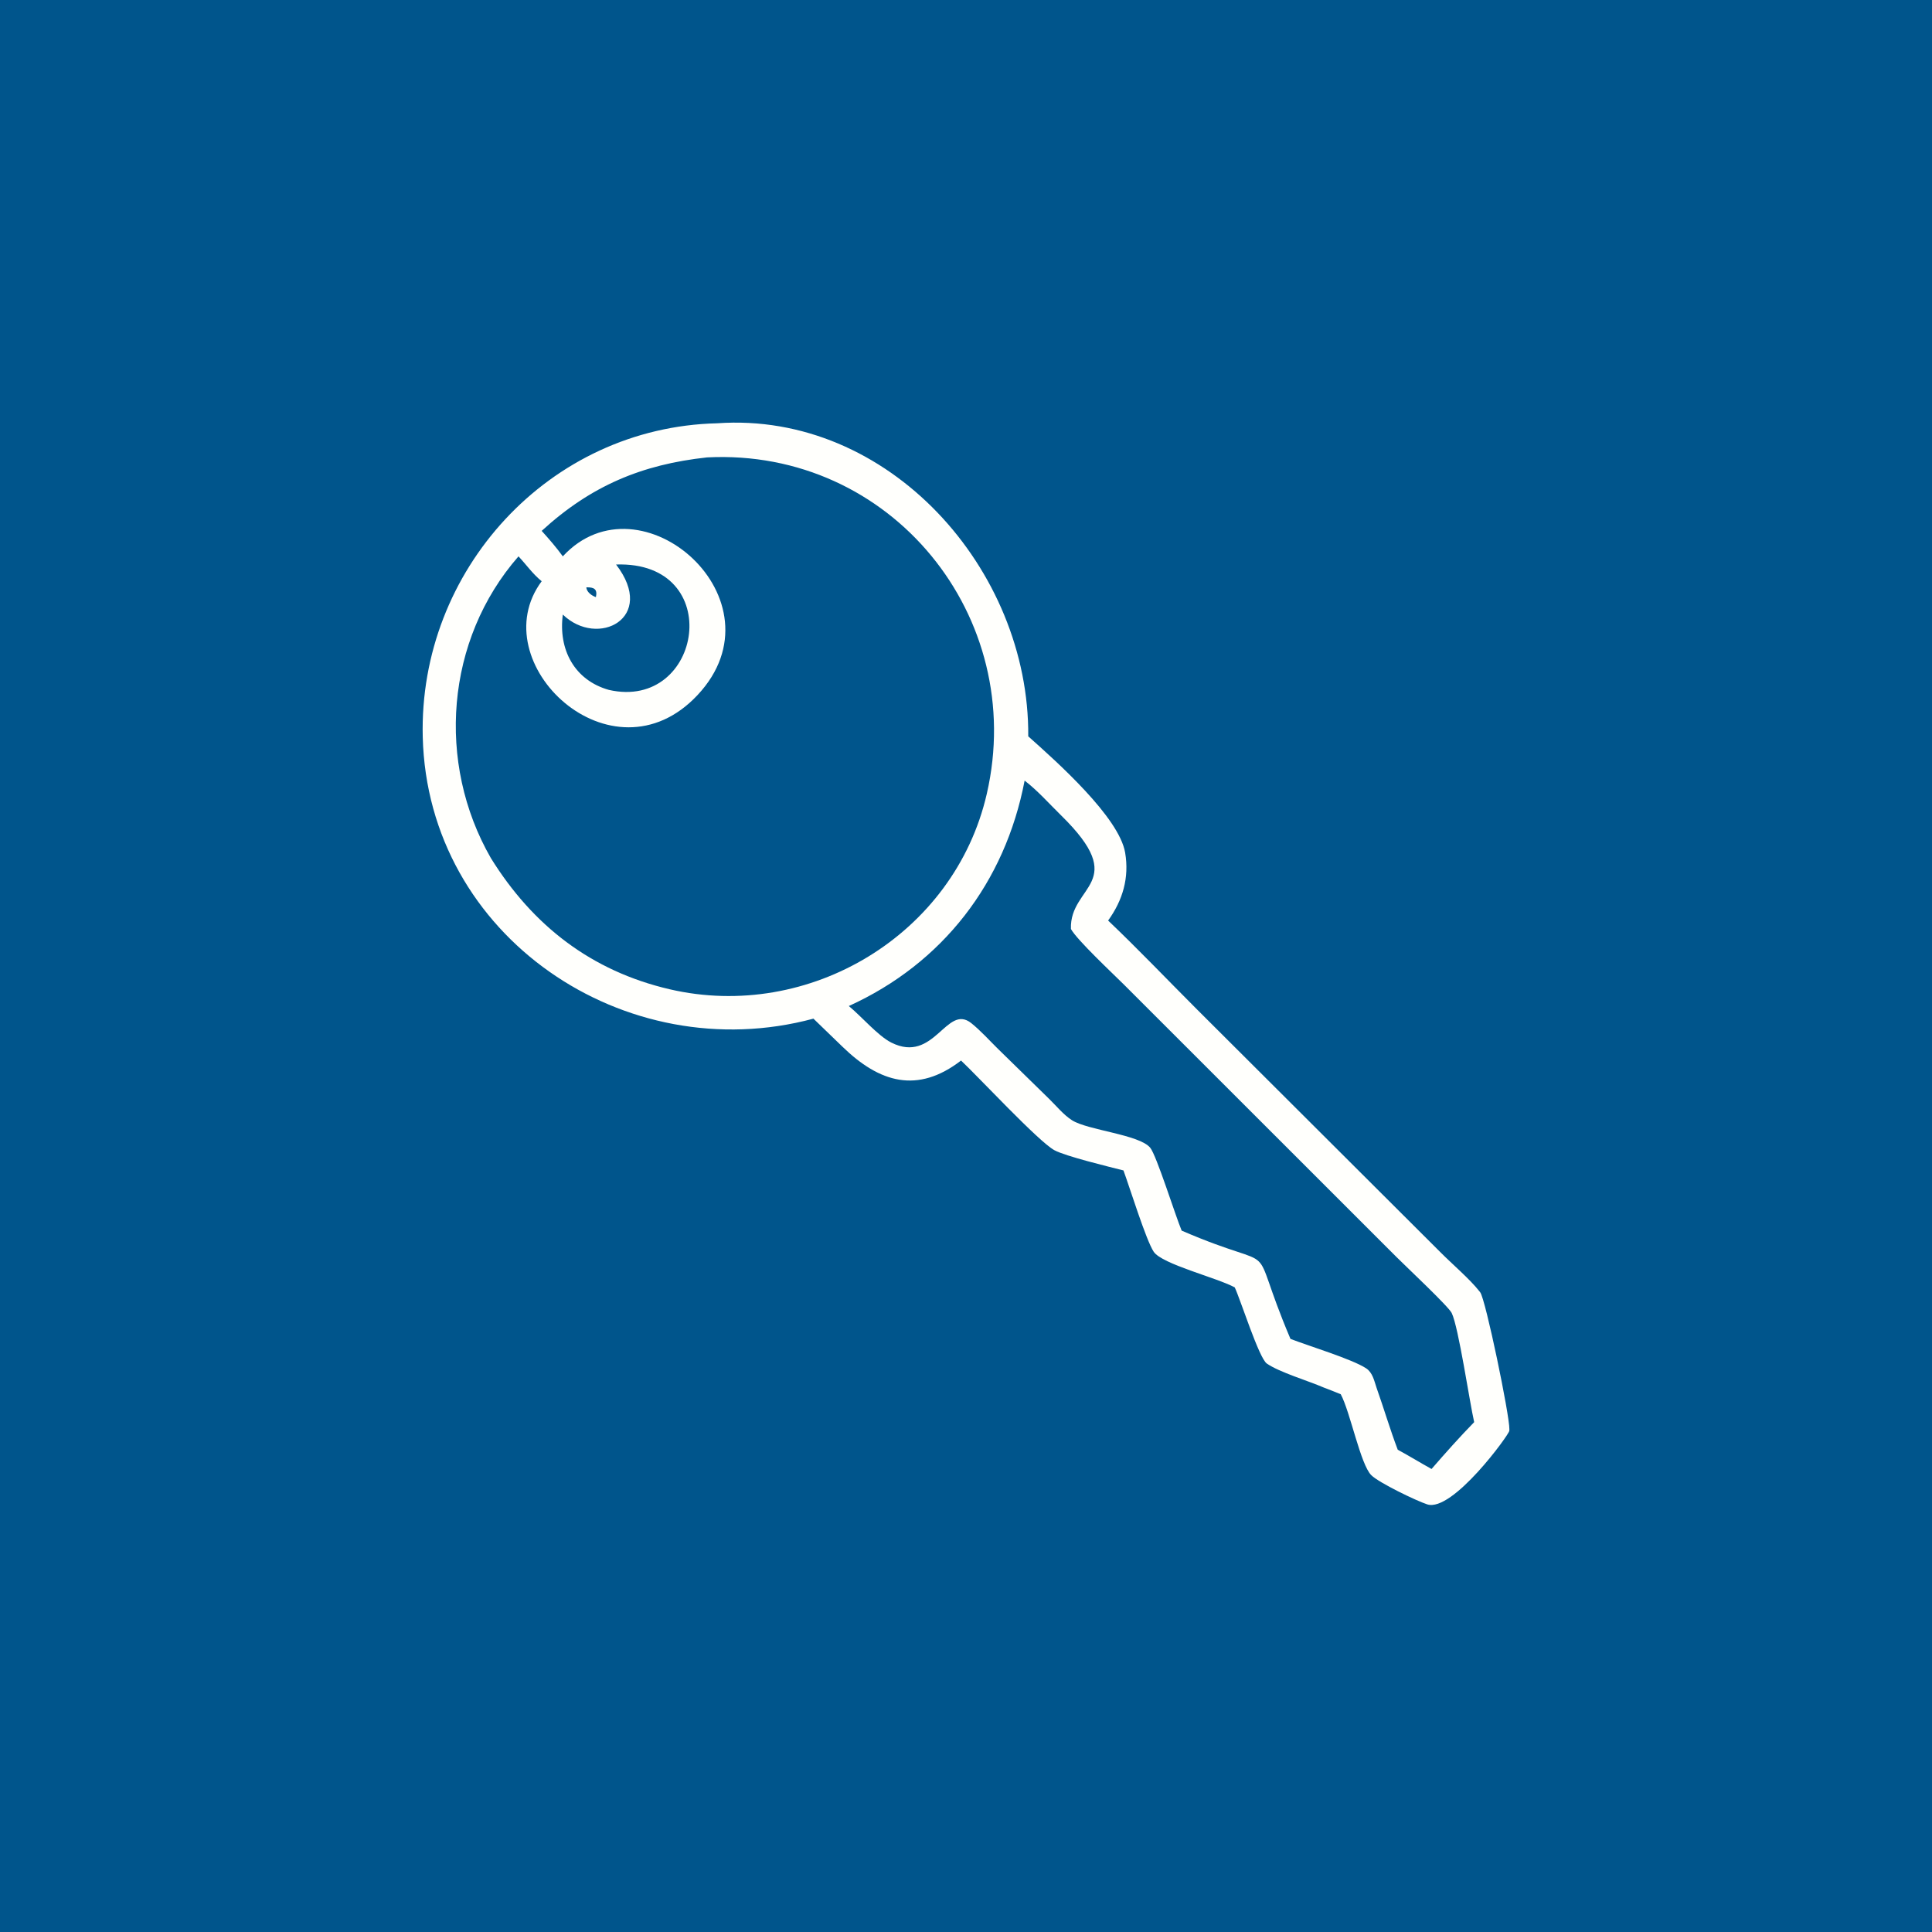
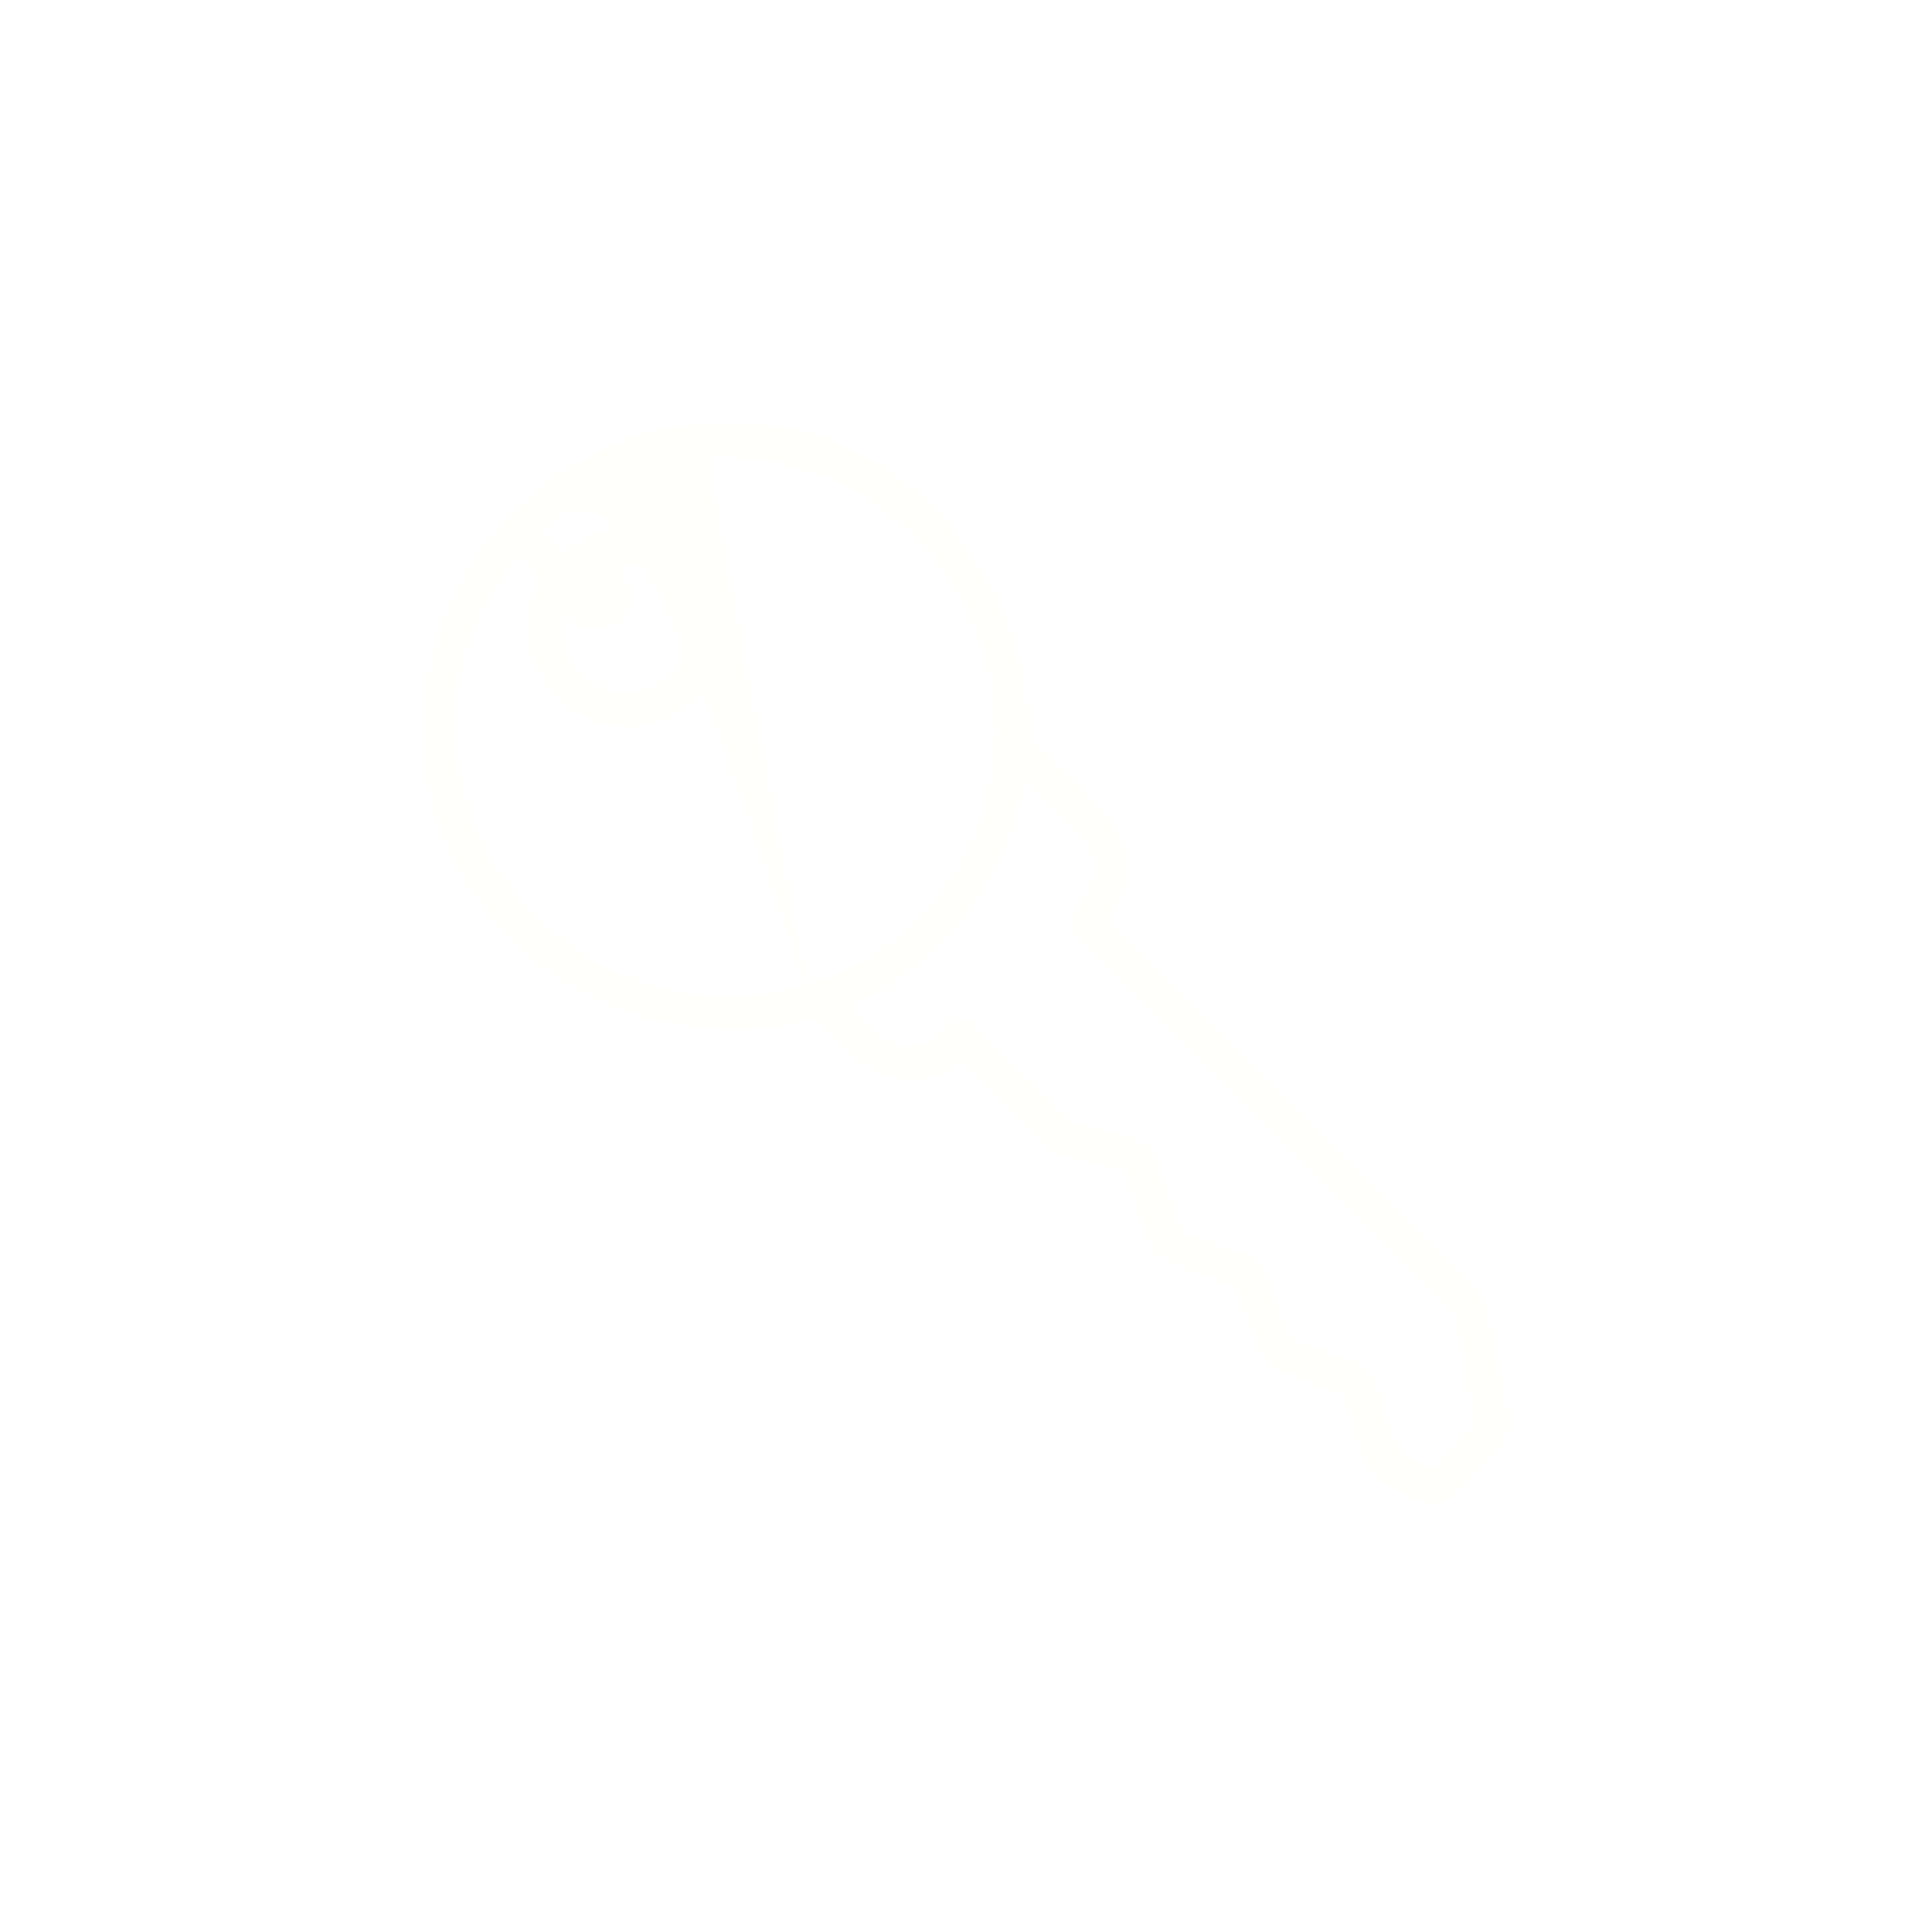
<svg xmlns="http://www.w3.org/2000/svg" width="32" height="32" viewBox="0 0 32 32" fill="none">
-   <rect width="32" height="32" fill="#00558C" />
-   <path d="M13.473 16.872C10.358 17.711 7.084 15.515 7.002 12.207C6.933 9.448 9.094 7.077 11.877 7.011C14.717 6.809 17.052 9.427 17.031 12.196C17.506 12.619 18.536 13.536 18.636 14.123C18.706 14.538 18.597 14.91 18.354 15.247C18.855 15.724 19.335 16.228 19.825 16.718L23.866 20.749C24.052 20.936 24.349 21.19 24.502 21.386L24.517 21.405C24.606 21.52 25.005 23.446 25 23.673L24.999 23.698C24.998 23.759 24.057 25.053 23.639 24.917C23.46 24.859 22.841 24.56 22.714 24.435C22.534 24.259 22.366 23.39 22.207 23.093C22.115 23.054 22.021 23.019 21.928 22.983C21.665 22.869 21.193 22.73 20.983 22.585C20.852 22.494 20.549 21.531 20.451 21.323C20.151 21.161 19.247 20.939 19.109 20.733C18.982 20.542 18.708 19.656 18.608 19.386C18.367 19.325 17.648 19.151 17.464 19.051C17.201 18.908 16.199 17.829 15.918 17.566C15.197 18.12 14.568 17.935 13.951 17.334L13.473 16.872ZM11.711 7.576C10.633 7.693 9.79 8.044 8.972 8.793C9.095 8.929 9.215 9.067 9.322 9.215C10.609 7.819 13.027 9.94 11.553 11.513C10.133 13.027 7.972 10.974 8.972 9.627C8.822 9.505 8.719 9.355 8.588 9.215C7.378 10.598 7.225 12.637 8.13 14.212C8.825 15.332 9.795 16.083 11.09 16.385C13.402 16.923 15.807 15.482 16.344 13.15C17.02 10.216 14.76 7.42 11.711 7.576ZM10.204 9.35C10.886 10.239 9.898 10.738 9.322 10.179C9.246 10.754 9.51 11.265 10.085 11.427C11.637 11.78 12.032 9.288 10.204 9.35ZM9.712 9.728C9.715 9.805 9.802 9.868 9.87 9.89C9.899 9.758 9.84 9.725 9.712 9.728ZM16.971 12.929C16.647 14.62 15.613 15.957 14.059 16.663C14.274 16.84 14.54 17.155 14.762 17.268C15.477 17.628 15.675 16.618 16.087 16.946C16.243 17.071 16.385 17.23 16.527 17.37L17.377 18.201C17.495 18.316 17.616 18.466 17.756 18.555C18.018 18.721 18.87 18.791 19.051 19.01C19.156 19.137 19.468 20.136 19.572 20.383C21.328 21.141 20.613 20.38 21.374 22.176C21.665 22.29 22.394 22.51 22.628 22.664C22.735 22.735 22.761 22.869 22.799 22.983C22.92 23.324 23.023 23.675 23.151 24.012C23.34 24.114 23.523 24.227 23.711 24.331C23.94 24.067 24.174 23.804 24.417 23.555C24.34 23.22 24.159 21.983 24.045 21.748C23.993 21.639 23.274 20.965 23.135 20.825L18.618 16.31C18.429 16.122 17.838 15.569 17.738 15.387C17.712 14.654 18.732 14.639 17.575 13.505C17.38 13.314 17.188 13.096 16.971 12.929Z" fill="#FFFFFC" />
+   <path d="M13.473 16.872C10.358 17.711 7.084 15.515 7.002 12.207C6.933 9.448 9.094 7.077 11.877 7.011C14.717 6.809 17.052 9.427 17.031 12.196C17.506 12.619 18.536 13.536 18.636 14.123C18.706 14.538 18.597 14.91 18.354 15.247C18.855 15.724 19.335 16.228 19.825 16.718L23.866 20.749C24.052 20.936 24.349 21.19 24.502 21.386L24.517 21.405C24.606 21.52 25.005 23.446 25 23.673L24.999 23.698C24.998 23.759 24.057 25.053 23.639 24.917C23.46 24.859 22.841 24.56 22.714 24.435C22.534 24.259 22.366 23.39 22.207 23.093C22.115 23.054 22.021 23.019 21.928 22.983C21.665 22.869 21.193 22.73 20.983 22.585C20.852 22.494 20.549 21.531 20.451 21.323C20.151 21.161 19.247 20.939 19.109 20.733C18.982 20.542 18.708 19.656 18.608 19.386C18.367 19.325 17.648 19.151 17.464 19.051C17.201 18.908 16.199 17.829 15.918 17.566C15.197 18.12 14.568 17.935 13.951 17.334L13.473 16.872ZC10.633 7.693 9.79 8.044 8.972 8.793C9.095 8.929 9.215 9.067 9.322 9.215C10.609 7.819 13.027 9.94 11.553 11.513C10.133 13.027 7.972 10.974 8.972 9.627C8.822 9.505 8.719 9.355 8.588 9.215C7.378 10.598 7.225 12.637 8.13 14.212C8.825 15.332 9.795 16.083 11.09 16.385C13.402 16.923 15.807 15.482 16.344 13.15C17.02 10.216 14.76 7.42 11.711 7.576ZM10.204 9.35C10.886 10.239 9.898 10.738 9.322 10.179C9.246 10.754 9.51 11.265 10.085 11.427C11.637 11.78 12.032 9.288 10.204 9.35ZM9.712 9.728C9.715 9.805 9.802 9.868 9.87 9.89C9.899 9.758 9.84 9.725 9.712 9.728ZM16.971 12.929C16.647 14.62 15.613 15.957 14.059 16.663C14.274 16.84 14.54 17.155 14.762 17.268C15.477 17.628 15.675 16.618 16.087 16.946C16.243 17.071 16.385 17.23 16.527 17.37L17.377 18.201C17.495 18.316 17.616 18.466 17.756 18.555C18.018 18.721 18.87 18.791 19.051 19.01C19.156 19.137 19.468 20.136 19.572 20.383C21.328 21.141 20.613 20.38 21.374 22.176C21.665 22.29 22.394 22.51 22.628 22.664C22.735 22.735 22.761 22.869 22.799 22.983C22.92 23.324 23.023 23.675 23.151 24.012C23.34 24.114 23.523 24.227 23.711 24.331C23.94 24.067 24.174 23.804 24.417 23.555C24.34 23.22 24.159 21.983 24.045 21.748C23.993 21.639 23.274 20.965 23.135 20.825L18.618 16.31C18.429 16.122 17.838 15.569 17.738 15.387C17.712 14.654 18.732 14.639 17.575 13.505C17.38 13.314 17.188 13.096 16.971 12.929Z" fill="#FFFFFC" />
</svg>